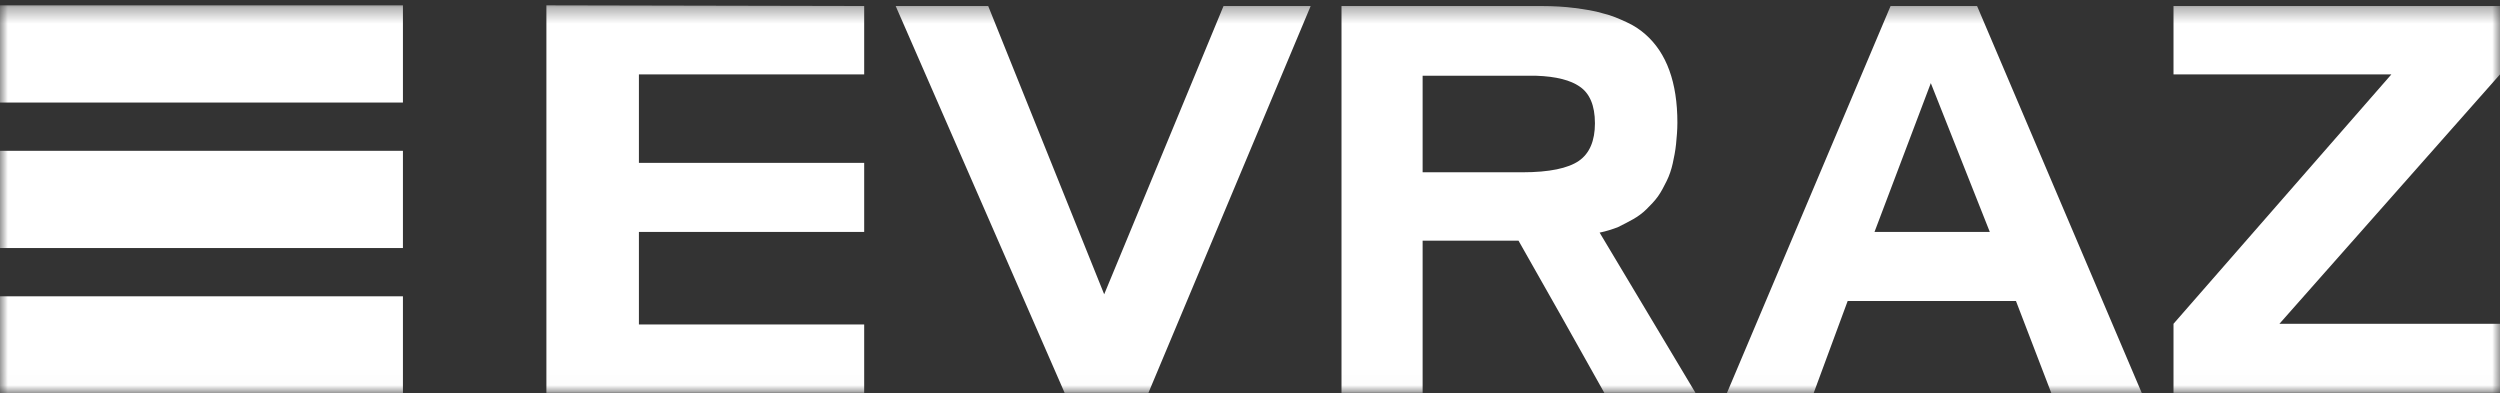
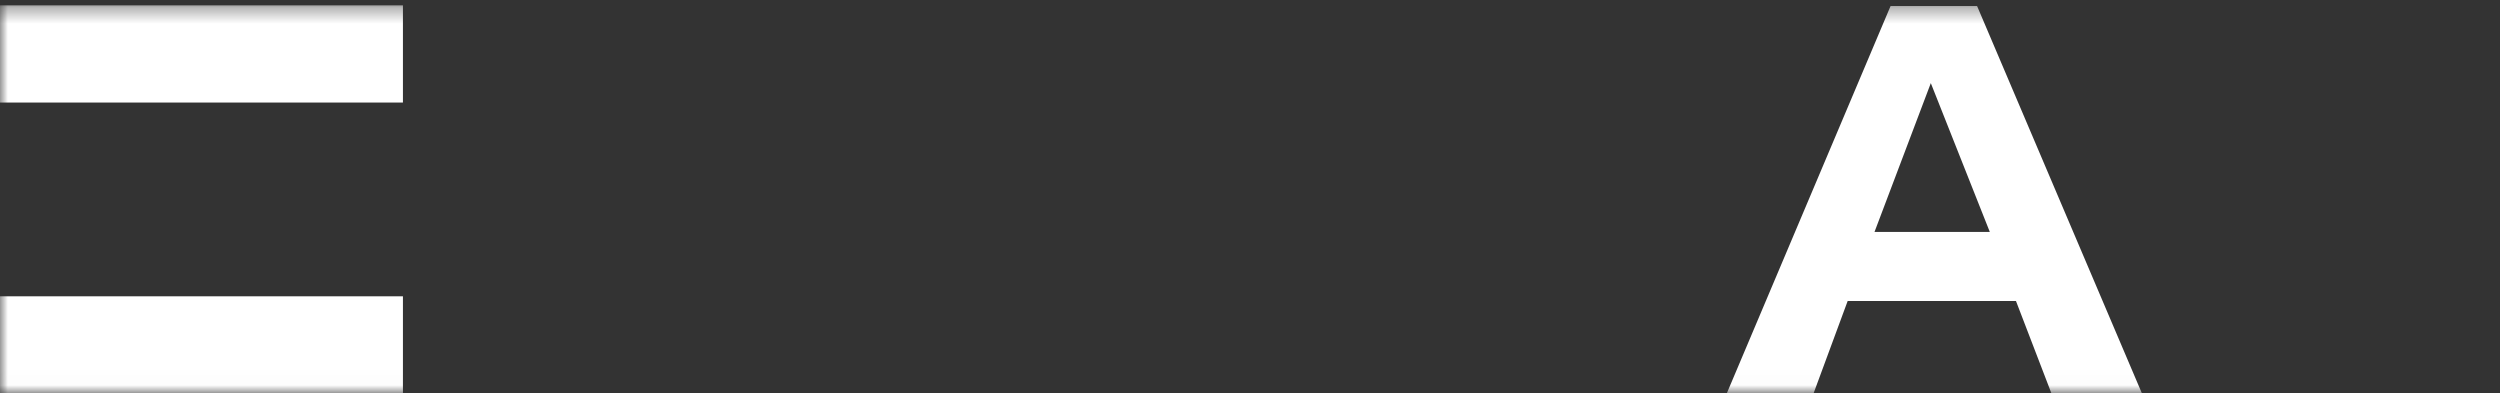
<svg xmlns="http://www.w3.org/2000/svg" width="159" height="25" viewBox="0 0 159 25" fill="none">
  <rect x="0" y="0" width="159" height="25" fill="#333333" stroke="none" />
  <mask id="mask0_8_85" style="mask-type:luminance" maskUnits="userSpaceOnUse" x="0" y="0" width="159" height="25">
    <path d="M159 0.34H0V24.985H159V0.34Z" fill="white" />
  </mask>
  <g mask="url(#mask0_8_85)">
-     <path d="M25.626 9.592H0V15.775H25.626V9.592Z" fill="white" />
+     <path d="M25.626 9.592V15.775H25.626V9.592Z" fill="white" />
    <path d="M25.626 18.845H0V25.028H25.626V18.845Z" fill="white" />
    <path d="M25.626 0.34H0V6.522H25.626V0.34Z" fill="white" />
-     <path d="M138.235 20.593L152.092 4.731H138.235V0.382H159V4.731L144.972 20.593H159V24.985H138.235V20.593Z" fill="white" />
-     <path d="M67.71 24.985L56.965 0.382H62.849L70.226 18.717L77.816 0.382H83.359L73.04 24.985H67.71Z" fill="white" />
    <path d="M122.8 5.286L119.218 14.752H126.552L122.8 5.286ZM109.837 24.985L120.241 0.382H125.742L136.231 25.028H130.475L128.215 19.143H117.512L115.338 25.028H109.837V24.985Z" fill="white" />
-     <path d="M90.479 4.774V10.957H96.833C98.538 10.957 99.732 10.701 100.414 10.232C101.096 9.763 101.438 8.953 101.438 7.844C101.438 6.693 101.096 5.925 100.457 5.499C99.903 5.115 99.007 4.859 97.685 4.817H90.479V4.774ZM107.833 24.985H102.034L100.67 22.554L99.306 20.124L96.577 15.306H90.479V24.985H85.32V6.522V4.774V0.382H95.084C95.212 0.382 95.383 0.382 95.511 0.382H98.069C98.794 0.382 99.519 0.425 100.158 0.51C100.798 0.596 101.395 0.681 101.949 0.851C102.503 0.979 102.973 1.192 103.442 1.406C103.911 1.619 104.294 1.875 104.635 2.173C104.977 2.472 105.275 2.813 105.531 3.196C105.787 3.58 106 4.007 106.17 4.476C106.341 4.945 106.469 5.456 106.554 6.011C106.639 6.565 106.682 7.162 106.682 7.801C106.682 8.27 106.639 8.74 106.597 9.166C106.554 9.592 106.469 10.019 106.384 10.402C106.298 10.786 106.17 11.17 106 11.511C105.829 11.852 105.659 12.193 105.446 12.492C105.232 12.79 104.977 13.046 104.721 13.302C104.465 13.558 104.166 13.771 103.868 13.941C103.569 14.112 103.228 14.283 102.887 14.453C102.546 14.581 102.162 14.709 101.736 14.794L107.833 24.985Z" fill="white" />
-     <path d="M54.962 4.732H40.635V10.36H54.962V14.752H40.635V20.636H54.962V24.985H34.751V0.34L54.962 0.382V4.732Z" fill="white" />
  </g>
</svg>